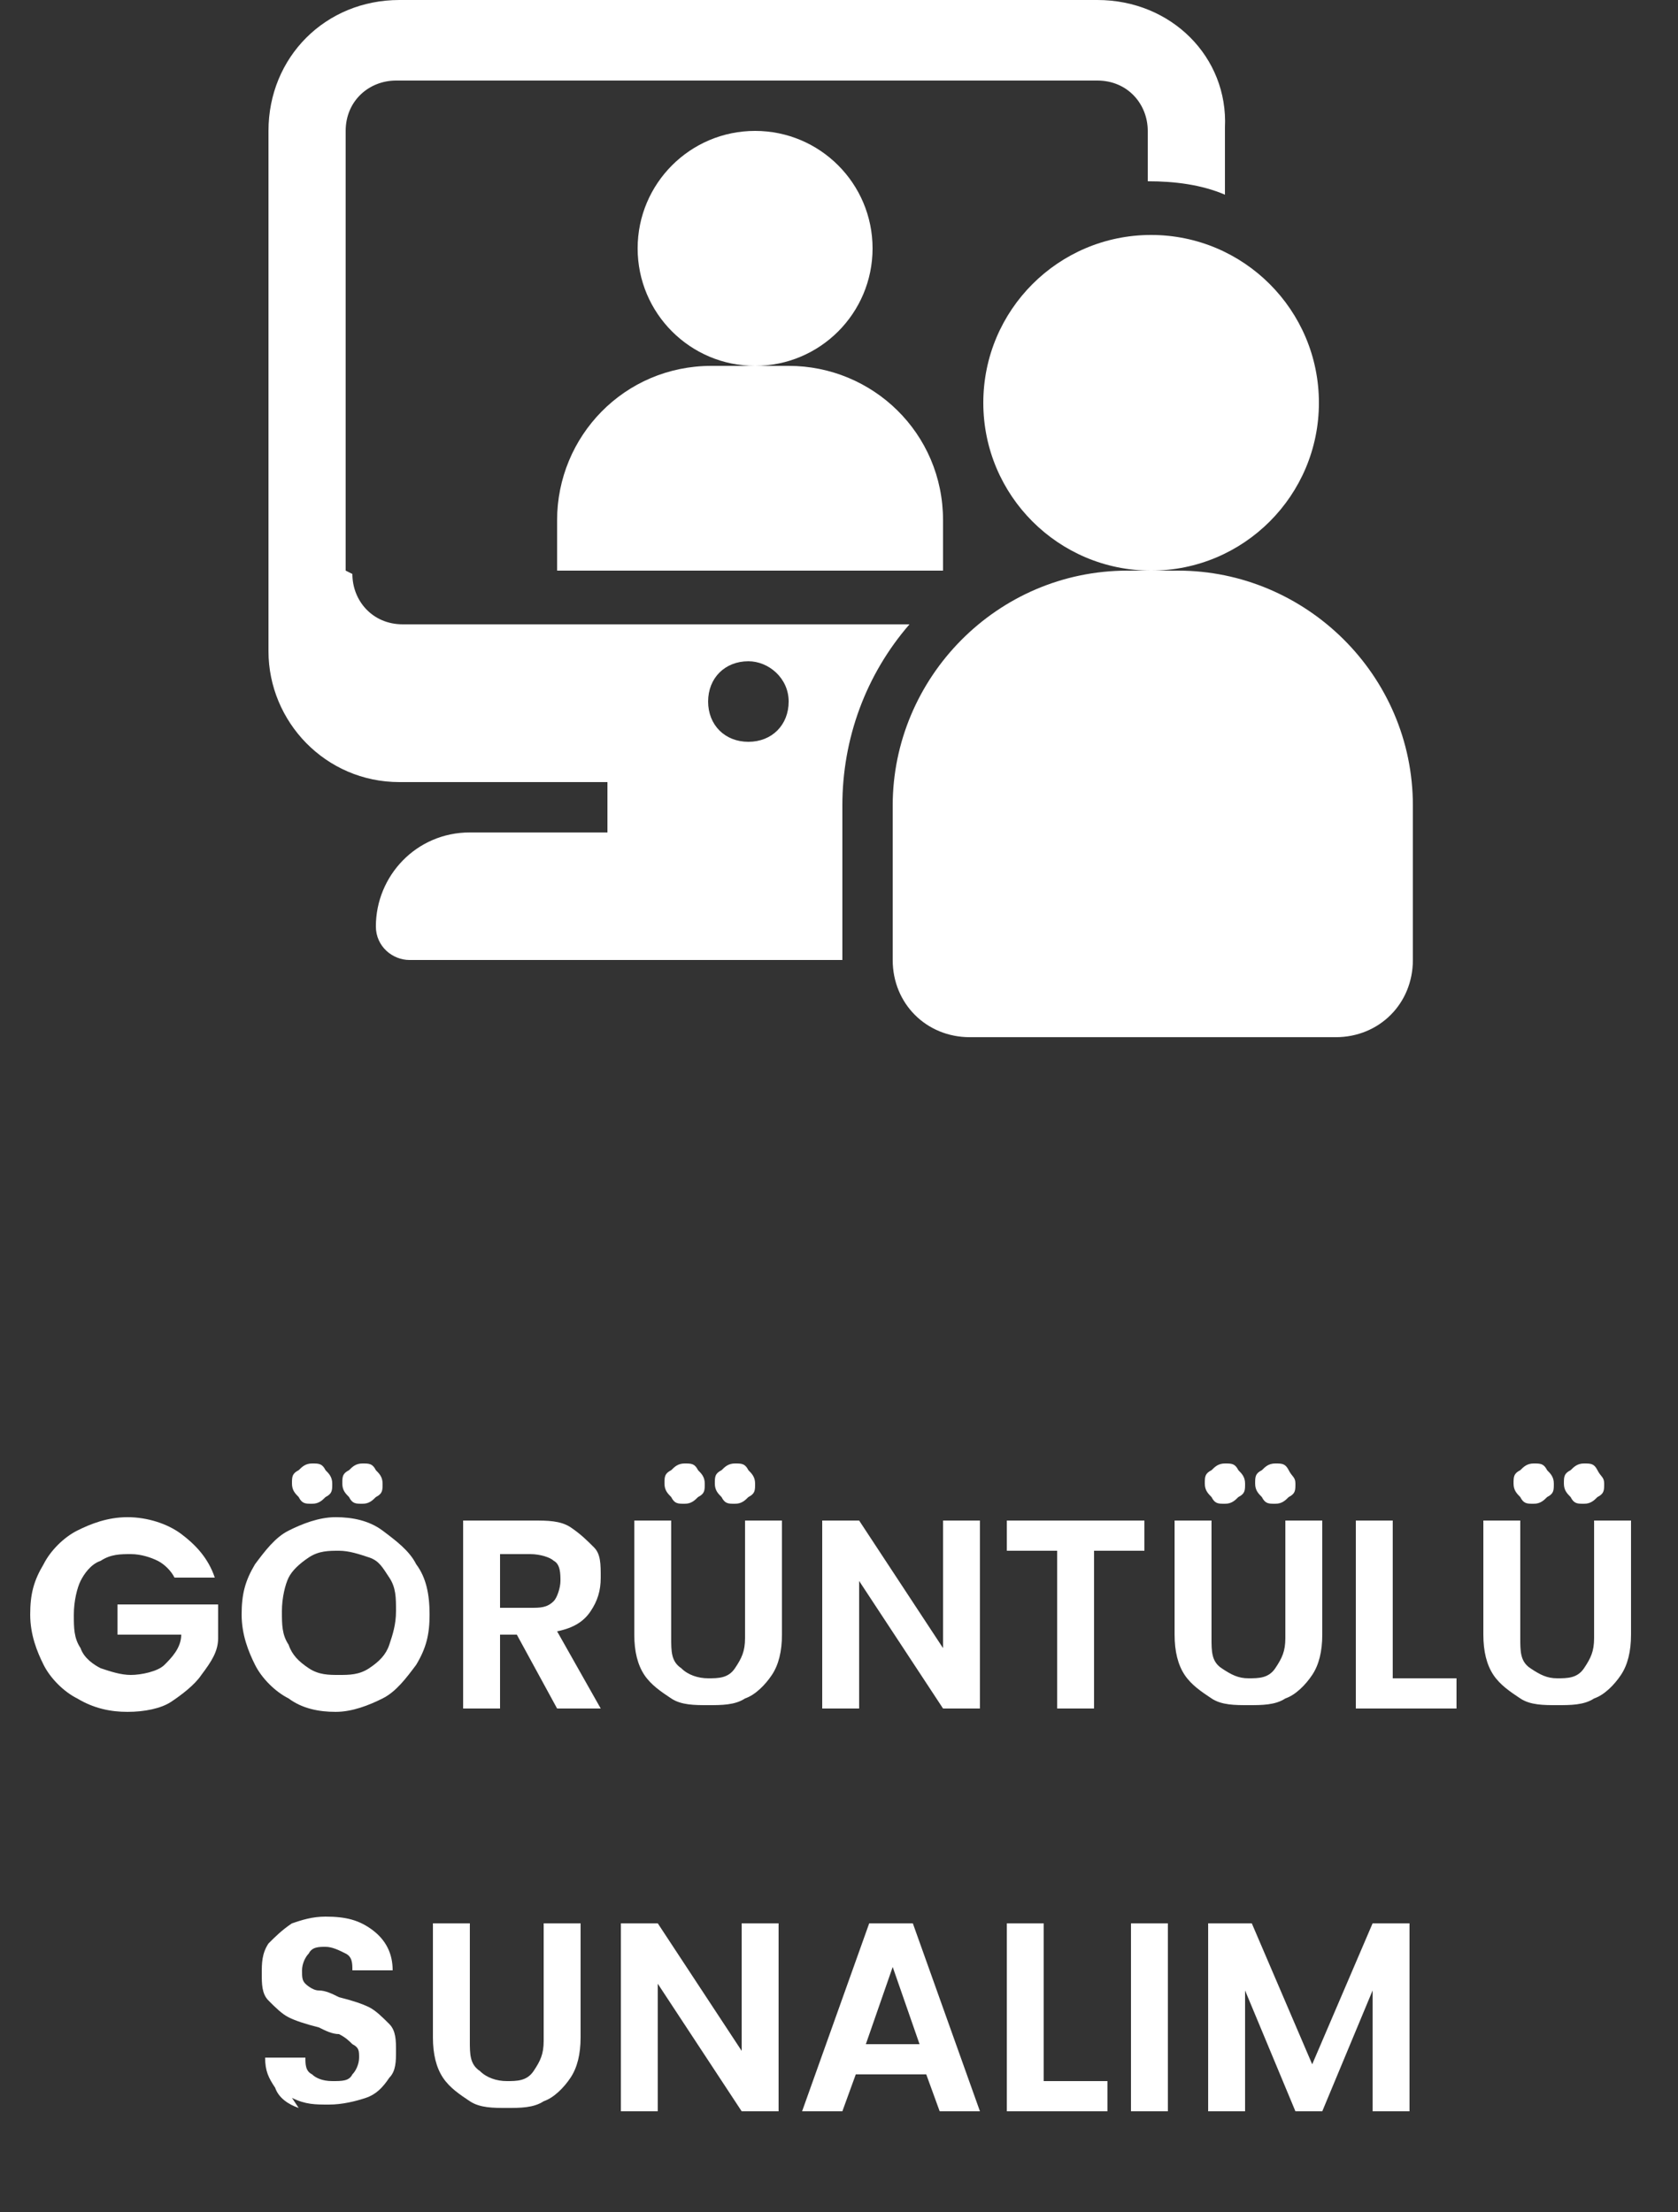
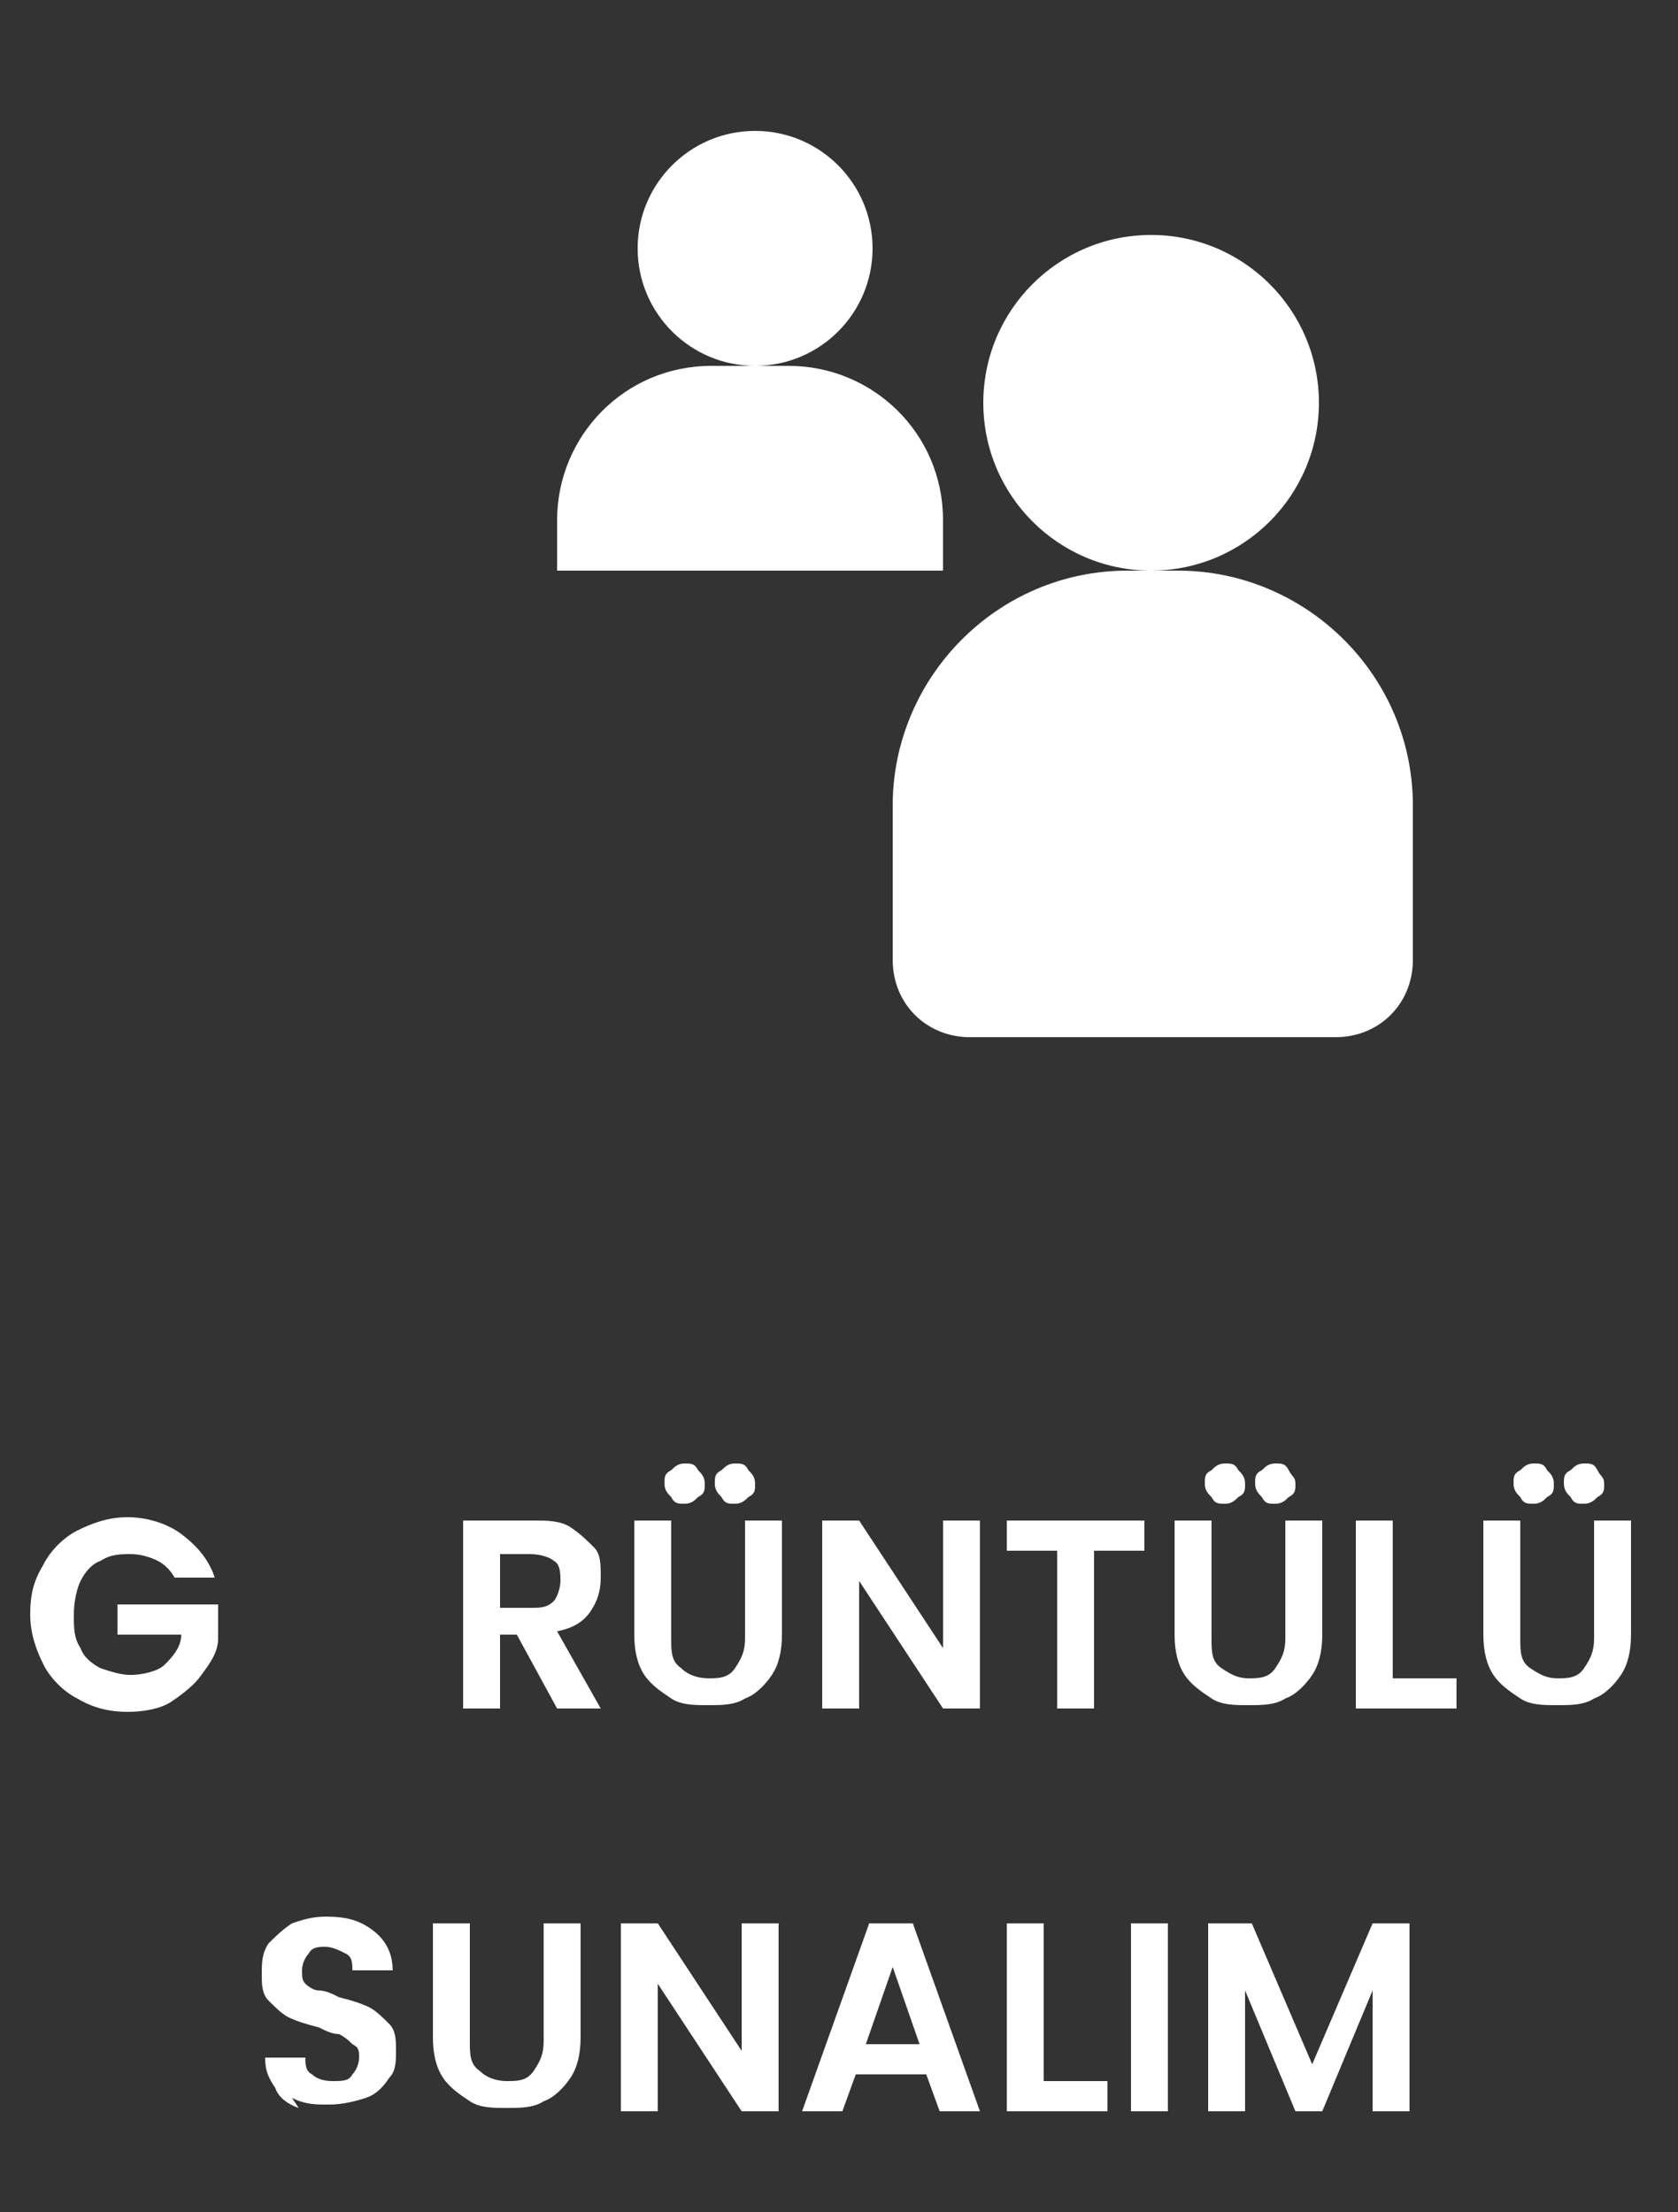
<svg xmlns="http://www.w3.org/2000/svg" id="katman_1" version="1.1" viewBox="0 0 50 65.9">
  <rect x="0" y="0" width="50" height="65.9" fill="#333333" stroke="none" />
  <defs>
    <style>
      .st0 {
        isolation: isolate;
      }

      .st1 {
        fill: #fff;
      }
    </style>
  </defs>
  <g id="goruntulu-arama">
    <g id="online-meeting">
      <circle id="Ellipse_5" class="st1" cx="22.5" cy="7.4" r="3.5" />
      <path id="Path_228" class="st1" d="M28.1,17v-1.5c0-2.6-2.1-4.6-4.6-4.6h-2.3c-2.6,0-4.6,2.1-4.6,4.6v1.5h11.6Z" />
-       <path id="Path_229" class="st1" d="M10.3,17V3.9c0-.9.7-1.5,1.5-1.5h20.9c.9,0,1.5.7,1.5,1.5v1.5c.8,0,1.6.1,2.3.4v-2C36.6,1.7,34.9,0,32.7,0H11.9C9.7,0,8,1.7,8,3.9v15.5c0,2.1,1.7,3.9,3.9,3.9h6.2v1.5h-4.1c-1.6,0-2.8,1.3-2.8,2.8,0,0,0,0,0,0,0,.6.5,1,1,1h12.9v-4.6c0-2,.7-3.9,2-5.4h-15.1c-.9,0-1.5-.7-1.5-1.5ZM22.3,19.7c.6,0,1.2.5,1.2,1.2s-.5,1.2-1.2,1.2-1.2-.5-1.2-1.2.5-1.2,1.2-1.2h0Z" />
      <circle id="Ellipse_6" class="st1" cx="34.3" cy="12" r="5" />
      <path id="Path_230" class="st1" d="M39.7,30.9h-10.8c-1.3,0-2.3-1-2.3-2.3h0v-4.6c0-3.8,3.1-7,7-7h1.5c3.8,0,7,3.1,7,7v4.6c0,1.3-1,2.3-2.3,2.3h0Z" />
    </g>
    <g id="GÖRÜNTÜLÜ_SUNALIM" class="st0">
      <g class="st0">
        <path class="st1" d="M5.2,47c-.1-.2-.3-.4-.5-.5-.2-.1-.5-.2-.8-.2s-.6,0-.9.2c-.3.1-.5.4-.6.6s-.2.6-.2,1,0,.7.2,1c.1.3.4.5.6.6.3.1.6.2.9.2s.8-.1,1-.3.5-.5.5-.9h-1.9v-.9h3v1c0,.4-.2.7-.5,1.1-.2.3-.6.6-.9.8s-.8.3-1.3.3-1-.1-1.5-.4c-.4-.2-.8-.6-1-1s-.4-.9-.4-1.5.1-1,.4-1.5c.2-.4.6-.8,1-1,.4-.2.9-.4,1.5-.4s1.2.2,1.6.5.8.7,1,1.3h-1.3Z" />
-         <path class="st1" d="M8.6,50.6c-.4-.2-.8-.6-1-1s-.4-.9-.4-1.5.1-1,.4-1.5c.3-.4.6-.8,1-1,.4-.2.9-.4,1.4-.4s1,.1,1.4.4.8.6,1,1c.3.4.4.9.4,1.5s-.1,1-.4,1.5c-.3.4-.6.8-1,1-.4.2-.9.4-1.4.4s-1-.1-1.4-.4ZM11,49.7c.3-.2.5-.4.6-.7.1-.3.2-.6.2-1s0-.7-.2-1-.3-.5-.6-.6c-.3-.1-.6-.2-.9-.2s-.6,0-.9.2-.5.4-.6.6-.2.6-.2,1,0,.7.2,1c.1.3.3.5.6.7s.6.2.9.2.6,0,.9-.2ZM8.9,44.6c-.1-.1-.2-.2-.2-.4s0-.3.2-.4c.1-.1.2-.2.4-.2s.3,0,.4.2c.1.1.2.2.2.4s0,.3-.2.4c-.1.1-.2.2-.4.2s-.3,0-.4-.2ZM10.4,44.6c-.1-.1-.2-.2-.2-.4s0-.3.2-.4c.1-.1.2-.2.4-.2s.3,0,.4.2c.1.1.2.2.2.4s0,.3-.2.4c-.1.1-.2.2-.4.2s-.3,0-.4-.2Z" />
-         <path class="st1" d="M16.6,50.9l-1.2-2.2h-.5v2.2h-1.1v-5.6h2.1c.4,0,.8,0,1.1.2.3.2.5.4.7.6s.2.5.2.9-.1.7-.3,1c-.2.3-.5.5-1,.6l1.3,2.3h-1.3ZM14.9,47.9h.9c.3,0,.5,0,.7-.2.1-.1.2-.4.2-.6s0-.5-.2-.6c-.1-.1-.4-.2-.7-.2h-.9v1.6Z" />
+         <path class="st1" d="M16.6,50.9l-1.2-2.2h-.5v2.2h-1.1v-5.6h2.1c.4,0,.8,0,1.1.2.3.2.5.4.7.6s.2.5.2.9-.1.7-.3,1c-.2.3-.5.5-1,.6l1.3,2.3ZM14.9,47.9h.9c.3,0,.5,0,.7-.2.1-.1.2-.4.2-.6s0-.5-.2-.6c-.1-.1-.4-.2-.7-.2h-.9v1.6Z" />
        <path class="st1" d="M20,45.3v3.5c0,.4,0,.7.3.9.2.2.5.3.8.3s.6,0,.8-.3.3-.5.3-.9v-3.5h1.1v3.4c0,.5-.1.9-.3,1.2-.2.3-.5.6-.8.7-.3.2-.7.2-1.1.2s-.8,0-1.1-.2c-.3-.2-.6-.4-.8-.7s-.3-.7-.3-1.2v-3.4h1.1ZM20,44.6c-.1-.1-.2-.2-.2-.4s0-.3.2-.4c.1-.1.2-.2.4-.2s.3,0,.4.2c.1.1.2.2.2.4s0,.3-.2.4c-.1.1-.2.2-.4.2s-.3,0-.4-.2ZM21.5,44.6c-.1-.1-.2-.2-.2-.4s0-.3.2-.4c.1-.1.2-.2.4-.2s.3,0,.4.2c.1.1.2.2.2.4s0,.3-.2.4c-.1.1-.2.2-.4.2s-.3,0-.4-.2Z" />
        <path class="st1" d="M29.2,50.9h-1.1l-2.5-3.8v3.8h-1.1v-5.6h1.1l2.5,3.8v-3.8h1.1v5.6Z" />
        <path class="st1" d="M34.1,45.3v.9h-1.5v4.7h-1.1v-4.7h-1.5v-.9h4.1Z" />
        <path class="st1" d="M36.1,45.3v3.5c0,.4,0,.7.3.9s.5.3.8.3.6,0,.8-.3.3-.5.3-.9v-3.5h1.1v3.4c0,.5-.1.9-.3,1.2s-.5.6-.8.7c-.3.2-.7.2-1.1.2s-.8,0-1.1-.2c-.3-.2-.6-.4-.8-.7s-.3-.7-.3-1.2v-3.4h1.1ZM36.1,44.6c-.1-.1-.2-.2-.2-.4s0-.3.2-.4c.1-.1.2-.2.4-.2s.3,0,.4.2c.1.1.2.2.2.4s0,.3-.2.4c-.1.1-.2.2-.4.2s-.3,0-.4-.2ZM37.6,44.6c-.1-.1-.2-.2-.2-.4s0-.3.2-.4c.1-.1.2-.2.4-.2s.3,0,.4.2.2.2.2.4,0,.3-.2.4c-.1.1-.2.2-.4.2s-.3,0-.4-.2Z" />
        <path class="st1" d="M41.6,50h1.8v.9h-3v-5.6h1.1v4.7Z" />
        <path class="st1" d="M45.3,45.3v3.5c0,.4,0,.7.3.9s.5.3.8.3.6,0,.8-.3.3-.5.3-.9v-3.5h1.1v3.4c0,.5-.1.9-.3,1.2s-.5.6-.8.7c-.3.2-.7.2-1.1.2s-.8,0-1.1-.2c-.3-.2-.6-.4-.8-.7s-.3-.7-.3-1.2v-3.4h1.1ZM45.3,44.6c-.1-.1-.2-.2-.2-.4s0-.3.2-.4c.1-.1.2-.2.4-.2s.3,0,.4.2c.1.1.2.2.2.4s0,.3-.2.4c-.1.1-.2.2-.4.2s-.3,0-.4-.2ZM46.8,44.6c-.1-.1-.2-.2-.2-.4s0-.3.2-.4c.1-.1.2-.2.4-.2s.3,0,.4.2.2.2.2.4,0,.3-.2.4c-.1.1-.2.2-.4.2s-.3,0-.4-.2Z" />
      </g>
      <g class="st0">
        <path class="st1" d="M8.9,62.8c-.3-.1-.6-.3-.7-.6-.2-.3-.3-.5-.3-.9h1.2c0,.2,0,.4.2.5.1.1.3.2.6.2s.5,0,.6-.2c.1-.1.2-.3.2-.5s0-.3-.2-.4c-.1-.1-.2-.2-.4-.3-.2,0-.4-.1-.6-.2-.4-.1-.7-.2-.9-.3-.2-.1-.4-.3-.6-.5-.2-.2-.2-.5-.2-.8s0-.6.2-.9c.2-.2.4-.4.7-.6.3-.1.6-.2,1-.2.6,0,1,.1,1.4.4s.6.7.6,1.2h-1.2c0-.2,0-.4-.2-.5s-.4-.2-.6-.2-.4,0-.5.2c-.1.1-.2.3-.2.5s0,.3.1.4c0,0,.2.2.4.2s.4.1.6.2c.4.1.7.2.9.3.2.1.4.3.6.5.2.2.2.5.2.8s0,.6-.2.8c-.2.3-.4.5-.7.6s-.7.2-1.1.2-.7,0-1.1-.2Z" />
        <path class="st1" d="M14,57.3v3.5c0,.4,0,.7.3.9.2.2.5.3.8.3s.6,0,.8-.3.3-.5.3-.9v-3.5h1.1v3.4c0,.5-.1.9-.3,1.2-.2.3-.5.6-.8.7-.3.2-.7.2-1.1.2s-.8,0-1.1-.2c-.3-.2-.6-.4-.8-.7s-.3-.7-.3-1.2v-3.4h1.1Z" />
        <path class="st1" d="M23.2,62.9h-1.1l-2.5-3.8v3.8h-1.1v-5.6h1.1l2.5,3.8v-3.8h1.1v5.6Z" />
        <path class="st1" d="M27.7,61.8h-2.2l-.4,1.1h-1.2l2-5.6h1.3l2,5.6h-1.2l-.4-1.1ZM27.4,60.9l-.8-2.3-.8,2.3h1.6Z" />
        <path class="st1" d="M31.2,62h1.8v.9h-3v-5.6h1.1v4.7Z" />
        <path class="st1" d="M34.8,57.3v5.6h-1.1v-5.6h1.1Z" />
        <path class="st1" d="M42,57.3v5.6h-1.1v-3.6l-1.5,3.6h-.8l-1.5-3.6v3.6h-1.1v-5.6h1.3l1.8,4.2,1.8-4.2h1.3Z" />
      </g>
    </g>
  </g>
</svg>